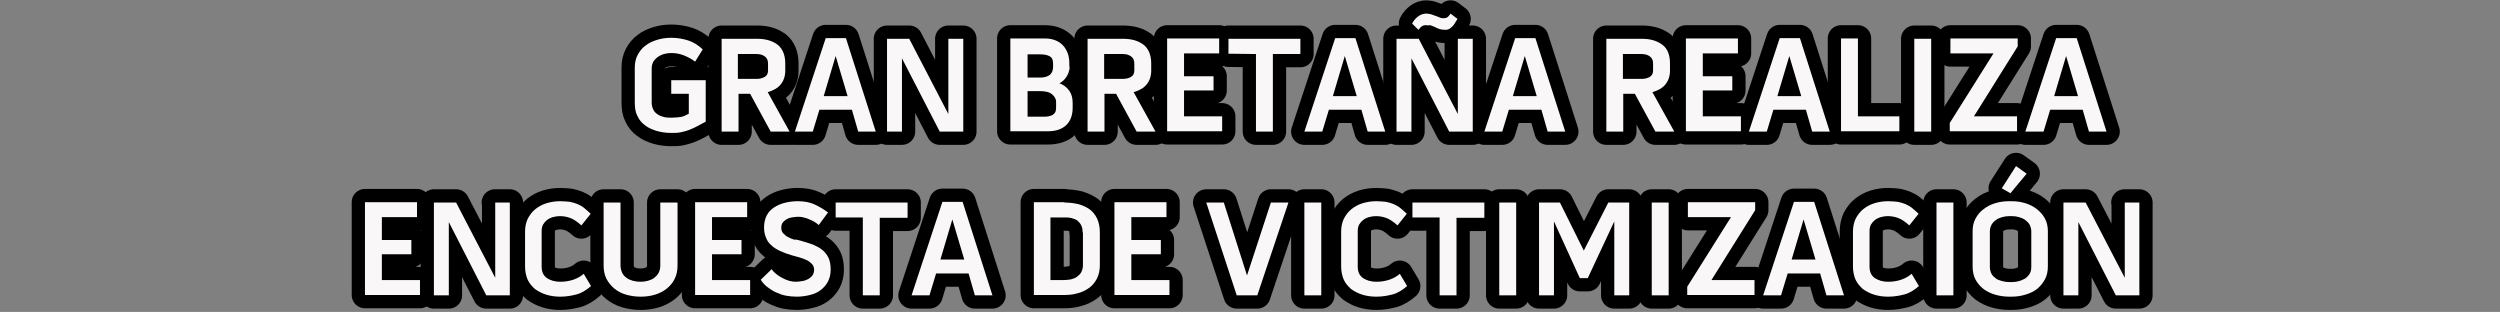
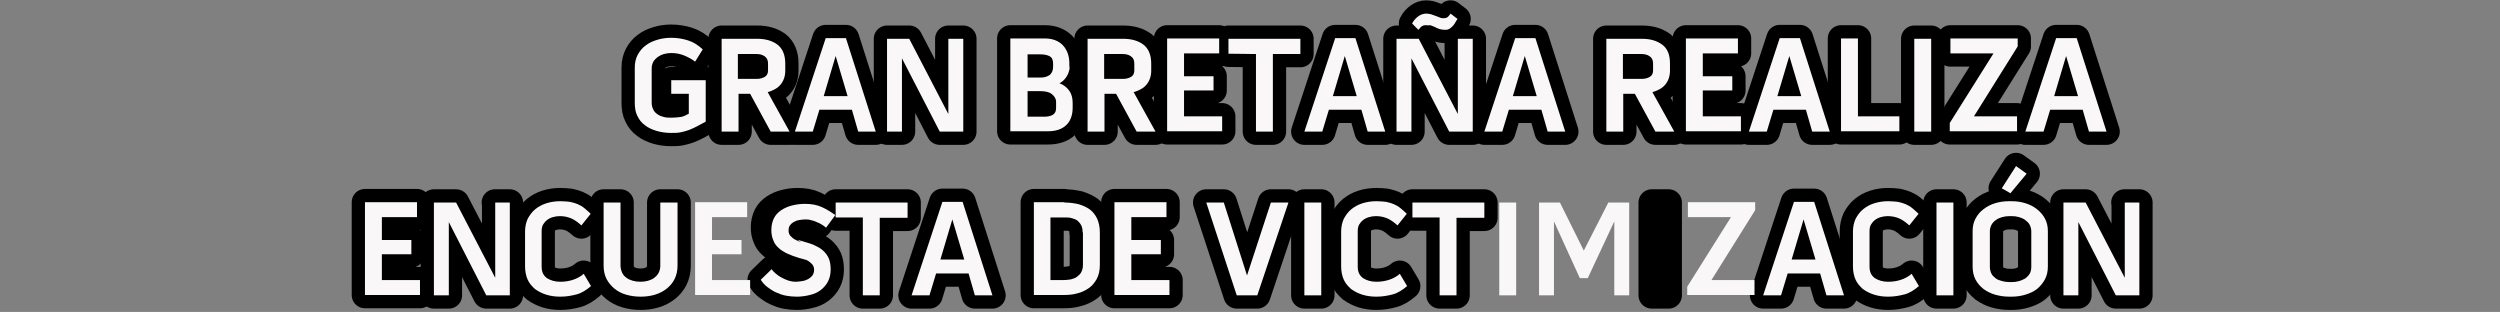
<svg xmlns="http://www.w3.org/2000/svg" version="1.1" id="Capa_1" x="0px" y="0px" viewBox="0 0 754.2 94.1" style="enable-background:new 0 0 754.2 94.1;" xml:space="preserve">
  <rect x="0" y="0" width="754.2" height="94.1" fill="#808080" stroke="none" />
  <style type="text/css">
	.st0{stroke:#000000;stroke-width:8;stroke-linecap:round;stroke-linejoin:round;stroke-miterlimit:10;}
	.st1{fill:#F9F7F7;}
</style>
  <g>
    <g>
      <path class="st0" d="M202.5,24.2h10.4v12.5c-0.9,0.5-1.8,1-2.6,1.4c-0.8,0.4-1.6,0.8-2.4,1.1c-0.8,0.3-1.6,0.5-2.5,0.7    c-0.9,0.2-1.8,0.2-2.9,0.2c-1.6,0-3-0.2-4.4-0.6c-1.3-0.4-2.5-0.9-3.5-1.7c-1-0.7-1.8-1.7-2.3-2.8c-0.6-1.1-0.8-2.5-0.8-4.1V20.4    c0-1.5,0.3-2.8,0.9-3.9c0.6-1.1,1.4-2.1,2.4-2.8c1-0.8,2.2-1.3,3.5-1.7c1.3-0.4,2.7-0.6,4.2-0.6c1.8,0,3.6,0.3,5.1,0.8    c1.6,0.5,3,1.4,4.4,2.7l-2.3,3.7c-1-0.8-2.2-1.4-3.4-1.9c-1.3-0.5-2.5-0.7-3.8-0.7c-0.8,0-1.5,0.1-2.2,0.3    c-0.7,0.2-1.3,0.5-1.9,0.9c-0.5,0.4-1,0.9-1.3,1.4c-0.3,0.6-0.5,1.2-0.5,2V31c0,0.8,0.2,1.5,0.5,2.1c0.3,0.6,0.7,1,1.3,1.4    c0.5,0.4,1.2,0.6,1.9,0.8s1.5,0.2,2.3,0.2c1,0,1.9-0.1,2.7-0.2c0.8-0.1,1.6-0.5,2.5-1v-6h-5.3V24.2z" />
      <path class="st0" d="M235.5,25.5c-0.9,1.1-2.2,1.8-3.9,2.3l6.6,11.9h-5.7l-6.2-11.4h-3.5v11.4h-5.1v-28h10.7    c2.6,0,4.6,0.6,6.2,1.8c1.5,1.2,2.3,3.1,2.3,5.7v2.1C236.9,23,236.4,24.4,235.5,25.5z M222.7,23.8h5.6c0.9,0,1.7-0.2,2.4-0.6    c0.7-0.4,1-1.1,1-1.9v-2.1c0-1-0.3-1.7-1-2.2s-1.5-0.7-2.5-0.7h-5.6V23.8z" />
      <path class="st0" d="M255.2,11.5l9,28.2h-5.3l-1.9-6.6h-9.8l-2,6.6h-5.4l9.3-28.2H255.2z M255.7,29l-3.6-12.1L248.5,29H255.7z" />
      <path class="st0" d="M286.1,11.7h4.5v28h-7.1l-11.4-22.1v22.1h-4.5v-28h6.7l11.8,22.7V11.7z" />
      <path class="st0" d="M322.5,21.4c-0.1,0.5-0.3,1-0.6,1.5c-0.3,0.5-0.6,0.9-1,1.3c-0.4,0.4-0.8,0.7-1.3,0.9c1.3,0.5,2.3,1.3,3,2.3    s1,2.2,1,3.7v1.4c0,2.3-0.7,4.1-2,5.3c-1.3,1.2-3.1,1.8-5.5,1.8h-11.3v-28h10.4c2.3,0,4.1,0.7,5.4,2c1.3,1.4,2,3.2,2,5.5v0.7    C322.7,20.4,322.7,20.9,322.5,21.4z M310,23.4h3.9c1.2,0,2.1-0.3,2.8-0.8c0.7-0.6,1-1.4,1-2.6v-0.7c0-1.2-0.3-1.9-1-2.3    c-0.7-0.4-1.6-0.6-2.8-0.6H310V23.4z M318.6,30.9c0-0.6-0.1-1.1-0.4-1.5c-0.2-0.4-0.6-0.8-1-1.1c-0.4-0.3-0.9-0.5-1.4-0.6    c-0.5-0.1-1.1-0.2-1.7-0.2H310v7.7h4.8c0.5,0,1,0,1.5-0.1s0.8-0.2,1.2-0.4c0.3-0.2,0.6-0.4,0.8-0.8c0.2-0.3,0.3-0.8,0.3-1.3V30.9z    " />
      <path class="st0" d="M345.9,25.5c-0.9,1.1-2.2,1.8-3.9,2.3l6.6,11.9h-5.7l-6.2-11.4h-3.5v11.4h-5.1v-28h10.7    c2.6,0,4.6,0.6,6.2,1.8c1.5,1.2,2.3,3.1,2.3,5.7v2.1C347.3,23,346.8,24.4,345.9,25.5z M333.2,23.8h5.6c0.9,0,1.7-0.2,2.4-0.6    c0.7-0.4,1-1.1,1-1.9v-2.1c0-1-0.3-1.7-1-2.2s-1.5-0.7-2.5-0.7h-5.6V23.8z" />
      <path class="st0" d="M357.2,27.4v7.7h11.5v4.5h-16.6v-28h15.7v4.5h-10.6v6.9h8.9v4.3H357.2z" />
      <path class="st0" d="M370.6,16.2v-4.5h21.7v4.6H384v23.4h-5.1V16.3L370.6,16.2z" />
      <path class="st0" d="M408.9,11.5l9,28.2h-5.3l-1.9-6.6h-9.8l-2,6.6h-5.4l9.3-28.2H408.9z M409.3,29l-3.6-12.1L402.1,29H409.3z" />
      <path class="st0" d="M439.8,11.7h4.5v28h-7.1l-11.4-22.1v22.1h-4.5v-28h6.7l11.8,22.7V11.7z M430,7.6c-0.5,0-0.9,0.2-1.3,0.5    c-0.3,0.4-0.6,0.6-0.8,0.9L426,7.1c0.5-1,1.2-1.7,1.9-2.2c0.7-0.5,1.5-0.8,2.4-0.8c0.4,0,0.9,0.1,1.4,0.2c0.5,0.2,0.9,0.3,1.4,0.5    c0.5,0.2,0.9,0.3,1.3,0.5c0.4,0.2,0.8,0.2,1.1,0.2c0.7,0,1.1-0.2,1.4-0.5c0.3-0.3,0.5-0.6,0.7-0.9l2.1,1.6    c-0.1,0.2-0.3,0.5-0.5,0.8c-0.2,0.4-0.4,0.7-0.7,1.1c-0.3,0.4-0.7,0.7-1.1,1c-0.4,0.3-0.9,0.4-1.5,0.4c-0.5,0-1-0.1-1.5-0.2    c-0.5-0.2-1-0.3-1.4-0.6c-0.5-0.2-1-0.4-1.5-0.6C431,7.7,430.5,7.6,430,7.6z" />
      <path class="st0" d="M463.2,11.5l9,28.2h-5.3l-1.9-6.6h-9.8l-2,6.6h-5.4l9.3-28.2H463.2z M463.6,29l-3.6-12.1L456.4,29H463.6z" />
      <path class="st0" d="M502.4,25.5c-0.9,1.1-2.2,1.8-3.9,2.3l6.6,11.9h-5.7l-6.2-11.4h-3.5v11.4h-5.1v-28h10.7    c2.6,0,4.6,0.6,6.2,1.8s2.3,3.1,2.3,5.7v2.1C503.8,23,503.3,24.4,502.4,25.5z M489.7,23.8h5.6c0.9,0,1.7-0.2,2.4-0.6    c0.7-0.4,1-1.1,1-1.9v-2.1c0-1-0.3-1.7-1-2.2s-1.5-0.7-2.5-0.7h-5.6V23.8z" />
      <path class="st0" d="M513.7,27.4v7.7h11.5v4.5h-16.6v-28h15.7v4.5h-10.6v6.9h8.9v4.3H513.7z" />
      <path class="st0" d="M543,11.5l9,28.2h-5.3l-1.9-6.6h-9.8l-2,6.6h-5.4l9.3-28.2H543z M543.4,29l-3.6-12.1L536.2,29H543.4z" />
      <path class="st0" d="M560.5,11.7v23.4H573v4.5h-17.6v-28H560.5z" />
      <path class="st0" d="M577.5,11.7h5.1v28h-5.1V11.7z" />
      <path class="st0" d="M608.7,11.7v2.3l-13.2,21.1h13v4.5h-20.3v-2.5l13.2-21h-13v-4.5H608.7z" />
      <path class="st0" d="M626.5,11.5l9,28.2h-5.3l-1.9-6.6h-9.8l-2,6.6H611l9.3-28.2H626.5z M626.9,29l-3.6-12.1L619.7,29H626.9z" />
      <path class="st0" d="M115.2,76.8v7.7h11.5v4.5h-16.6v-28h15.7v4.5h-10.6v6.9h8.9v4.3H115.2z" />
      <path class="st0" d="M149.3,61.1h4.5v28h-7.1L135.4,67v22.1h-4.5v-28h6.7l11.8,22.7V61.1z" />
      <path class="st0" d="M168.9,65.2c-0.7,0-1.4,0.1-2.1,0.3c-0.7,0.2-1.3,0.5-1.8,0.9c-0.5,0.4-0.9,0.9-1.2,1.4    c-0.3,0.6-0.4,1.2-0.4,2v10.6c0,1.6,0.5,2.7,1.6,3.5c1.1,0.7,2.4,1.1,4,1.1c1.4,0,2.7-0.2,3.9-0.6c1.2-0.4,2.3-1,3.2-1.8l2.2,3.7    c-1.4,1.2-2.8,2.1-4.3,2.5c-1.5,0.4-3.1,0.7-5,0.7c-1.5,0-2.9-0.2-4.2-0.6c-1.3-0.4-2.4-1-3.4-1.7c-0.9-0.8-1.7-1.7-2.2-2.8    c-0.5-1.1-0.8-2.5-0.8-4V69.8c0-1.4,0.3-2.7,0.8-3.8c0.6-1.1,1.3-2.1,2.3-2.9s2.1-1.4,3.4-1.8c1.3-0.4,2.7-0.6,4.1-0.6    c1.1,0,2.1,0.1,3,0.2c0.9,0.2,1.6,0.4,2.3,0.7s1.4,0.7,2,1.2s1.3,1.1,1.9,1.7l-2.8,3.5c-0.9-0.8-1.8-1.5-2.8-2    C171.5,65.5,170.3,65.2,168.9,65.2z" />
      <path class="st0" d="M199.3,61.1h5.1v19c0,1.6-0.3,2.9-0.9,4.1c-0.6,1.2-1.4,2.1-2.4,2.9c-1,0.8-2.2,1.4-3.5,1.8    c-1.3,0.4-2.8,0.6-4.3,0.6c-1.6,0-3-0.2-4.4-0.6c-1.4-0.4-2.5-1-3.5-1.8c-1-0.8-1.8-1.8-2.4-2.9c-0.6-1.2-0.9-2.5-0.9-4.1v-19h5.1    v19c0,0.8,0.2,1.5,0.5,2.2c0.3,0.6,0.7,1.1,1.3,1.5c0.5,0.4,1.2,0.7,1.9,0.9c0.7,0.2,1.5,0.3,2.3,0.3s1.6-0.1,2.3-0.3    c0.7-0.2,1.4-0.5,1.9-0.9c0.5-0.4,1-0.9,1.3-1.5c0.3-0.6,0.5-1.3,0.5-2.1V61.1z" />
-       <path class="st0" d="M214.8,76.8v7.7h11.5v4.5h-16.6v-28h15.7v4.5h-10.6v6.9h8.9v4.3H214.8z" />
      <path class="st0" d="M241.5,72.6c1.4,0.4,2.7,0.8,3.8,1.2c1.1,0.5,2.1,1,2.9,1.7c0.8,0.7,1.4,1.5,1.8,2.4c0.4,0.9,0.6,2.1,0.6,3.4    c0,1.4-0.3,2.6-0.8,3.6c-0.5,1-1.3,1.9-2.2,2.6c-0.9,0.7-2,1.2-3.3,1.5c-1.2,0.3-2.6,0.5-3.9,0.5c-1.1,0-2.2-0.1-3.3-0.3    c-1.1-0.2-2.1-0.6-3-1c-0.9-0.4-1.8-1-2.6-1.6c-0.8-0.6-1.5-1.4-2-2.2l3.3-3.2c0.3,0.5,0.8,1,1.3,1.4c0.6,0.5,1.2,0.9,1.8,1.2    c0.7,0.4,1.3,0.6,2.1,0.9c0.7,0.2,1.4,0.3,2,0.3c0.7,0,1.3-0.1,2-0.2s1.2-0.3,1.8-0.6c0.5-0.3,0.9-0.6,1.3-1.1    c0.3-0.5,0.5-1,0.5-1.7c0-0.7-0.2-1.3-0.7-1.8c-0.5-0.5-1-0.9-1.7-1.2c-0.7-0.3-1.4-0.6-2.2-0.8c-0.8-0.2-1.5-0.4-2.2-0.6    c-1.3-0.4-2.4-0.8-3.5-1.3c-1-0.5-1.9-1-2.6-1.7c-0.7-0.6-1.3-1.4-1.6-2.3c-0.4-0.9-0.6-1.9-0.6-3.1c0-1.4,0.3-2.6,0.8-3.6    c0.5-1,1.3-1.8,2.2-2.4c0.9-0.6,2-1.1,3.2-1.4c1.2-0.3,2.5-0.5,3.9-0.5c2,0,3.7,0.3,5.2,1c1.5,0.7,2.8,1.5,4,2.4l-2.8,3.8    c-0.3-0.3-0.7-0.6-1.2-0.9c-0.5-0.3-1-0.6-1.6-0.8c-0.6-0.3-1.2-0.5-1.8-0.6c-0.6-0.2-1.2-0.2-1.7-0.2c-0.6,0-1.2,0.1-1.9,0.2    c-0.6,0.1-1.1,0.3-1.6,0.6c-0.5,0.3-0.8,0.6-1.1,1c-0.3,0.4-0.4,1-0.4,1.6c0,0.6,0.2,1.2,0.6,1.6c0.4,0.4,0.8,0.8,1.4,1.1    c0.6,0.3,1.2,0.6,1.9,0.8C240.1,72.2,240.8,72.4,241.5,72.6z" />
      <path class="st0" d="M252.1,65.6v-4.5h21.7v4.6h-8.4v23.4h-5.1V65.6L252.1,65.6z" />
      <path class="st0" d="M290.4,60.9l9,28.2h-5.3l-1.9-6.6h-9.8l-2,6.6H275l9.3-28.2H290.4z M290.9,78.3l-3.6-12.1l-3.6,12.1H290.9z" />
      <path class="st0" d="M321.1,61.1c1.6,0,3,0.2,4.3,0.5c1.3,0.4,2.4,0.9,3.4,1.6c0.9,0.7,1.7,1.7,2.2,2.8c0.5,1.1,0.8,2.5,0.8,4.1    V80c0,1.6-0.3,2.9-0.9,4.1c-0.6,1.1-1.4,2.1-2.4,2.8c-1,0.7-2.2,1.3-3.5,1.6c-1.3,0.4-2.8,0.5-4.3,0.5h-8.8v-28H321.1z     M326.6,70.1c0-0.8-0.1-1.5-0.4-2.1c-0.3-0.6-0.7-1-1.1-1.4c-0.5-0.4-1.1-0.6-1.8-0.8c-0.7-0.2-1.4-0.2-2.2-0.2h-4.2v18.9h3.8    c0.8,0,1.5-0.1,2.3-0.2c0.7-0.2,1.4-0.4,1.9-0.8s1-0.8,1.3-1.4c0.3-0.6,0.5-1.3,0.5-2.1V70.1z" />
      <path class="st0" d="M341.3,76.8v7.7h11.5v4.5h-16.6v-28h15.7v4.5h-10.6v6.9h8.9v4.3H341.3z" />
      <path class="st0" d="M369.2,61.1l7,22l7.2-22h5.3l-9.4,28h-6.2l-9.2-28H369.2z" />
      <path class="st0" d="M393.5,61.1h5.1v28h-5.1V61.1z" />
      <path class="st0" d="M415.1,65.2c-0.7,0-1.4,0.1-2.1,0.3s-1.3,0.5-1.8,0.9c-0.5,0.4-0.9,0.9-1.2,1.4c-0.3,0.6-0.4,1.2-0.4,2v10.6    c0,1.6,0.5,2.7,1.6,3.5c1.1,0.7,2.4,1.1,4,1.1c1.4,0,2.7-0.2,3.9-0.6c1.2-0.4,2.3-1,3.2-1.8l2.2,3.7c-1.4,1.2-2.8,2.1-4.3,2.5    c-1.5,0.4-3.1,0.7-5,0.7c-1.5,0-2.9-0.2-4.2-0.6s-2.4-1-3.4-1.7c-0.9-0.8-1.7-1.7-2.2-2.8c-0.5-1.1-0.8-2.5-0.8-4V69.8    c0-1.4,0.3-2.7,0.8-3.8c0.6-1.1,1.3-2.1,2.3-2.9s2.1-1.4,3.4-1.8c1.3-0.4,2.7-0.6,4.1-0.6c1.1,0,2.1,0.1,3,0.2    c0.9,0.2,1.6,0.4,2.3,0.7s1.4,0.7,2,1.2s1.3,1.1,1.9,1.7l-2.8,3.5c-0.9-0.8-1.8-1.5-2.8-2C417.7,65.5,416.5,65.2,415.1,65.2z" />
      <path class="st0" d="M426.1,65.6v-4.5h21.7v4.6h-8.4v23.4h-5.1V65.6L426.1,65.6z" />
-       <path class="st0" d="M452.3,61.1h5.1v28h-5.1V61.1z" />
-       <path class="st0" d="M470.6,61.1l7.2,14.5l7.4-14.5h6.3v28H487V66.8l-8,17.1h-2.4l-7.8-17.1v22.3h-4.5v-28H470.6z" />
      <path class="st0" d="M498.3,61.1h5.1v28h-5.1V61.1z" />
-       <path class="st0" d="M529.5,61.1v2.3l-13.2,21.1h13v4.5h-20.3v-2.5l13.2-21h-13v-4.5H529.5z" />
      <path class="st0" d="M547.3,60.9l9,28.2h-5.3l-1.9-6.6h-9.8l-2,6.6h-5.4l9.3-28.2H547.3z M547.7,78.3l-3.6-12.1l-3.6,12.1H547.7z" />
      <path class="st0" d="M569.5,65.2c-0.7,0-1.4,0.1-2.1,0.3c-0.7,0.2-1.3,0.5-1.8,0.9c-0.5,0.4-0.9,0.9-1.2,1.4    c-0.3,0.6-0.4,1.2-0.4,2v10.6c0,1.6,0.5,2.7,1.6,3.5c1.1,0.7,2.4,1.1,4,1.1c1.4,0,2.7-0.2,3.9-0.6c1.2-0.4,2.3-1,3.2-1.8l2.2,3.7    c-1.4,1.2-2.8,2.1-4.3,2.5c-1.5,0.4-3.1,0.7-5,0.7c-1.5,0-2.9-0.2-4.2-0.6c-1.3-0.4-2.4-1-3.4-1.7c-0.9-0.8-1.7-1.7-2.2-2.8    c-0.5-1.1-0.8-2.5-0.8-4V69.8c0-1.4,0.3-2.7,0.8-3.8c0.6-1.1,1.3-2.1,2.3-2.9s2.1-1.4,3.4-1.8c1.3-0.4,2.7-0.6,4.1-0.6    c1.1,0,2.1,0.1,3,0.2c0.9,0.2,1.6,0.4,2.3,0.7s1.4,0.7,2,1.2s1.3,1.1,1.9,1.7l-2.8,3.5c-0.9-0.8-1.8-1.5-2.8-2    C572.1,65.5,570.9,65.2,569.5,65.2z" />
      <path class="st0" d="M584.2,61.1h5.1v28h-5.1V61.1z" />
      <path class="st0" d="M611,61.3c1.3,0.4,2.5,1,3.5,1.8c1,0.8,1.8,1.7,2.4,2.8s0.9,2.4,0.9,3.8v10.7c0,1.5-0.3,2.8-0.9,3.9    c-0.6,1.1-1.4,2.1-2.4,2.9c-1,0.8-2.2,1.3-3.5,1.7s-2.7,0.6-4.2,0.6h-0.6c-1.5,0-2.9-0.2-4.3-0.6s-2.5-1-3.5-1.7    c-1-0.8-1.8-1.7-2.4-2.8c-0.6-1.1-0.9-2.5-0.9-4V69.7c0-1.5,0.3-2.7,0.9-3.8c0.6-1.1,1.4-2.1,2.4-2.8c1-0.8,2.2-1.4,3.5-1.8    c1.3-0.4,2.7-0.6,4.2-0.6h0.7C608.4,60.7,609.7,60.9,611,61.3z M612.8,69.8c0-0.7-0.2-1.4-0.5-2c-0.3-0.6-0.8-1-1.3-1.4    c-0.5-0.4-1.2-0.7-1.9-0.9s-1.4-0.3-2.2-0.3h-0.7c-0.7,0-1.5,0.1-2.2,0.3c-0.7,0.2-1.4,0.5-1.9,0.9c-0.6,0.4-1,0.9-1.3,1.4    c-0.3,0.6-0.5,1.2-0.5,2v10.7c0,0.8,0.2,1.5,0.5,2.1c0.3,0.6,0.8,1,1.3,1.4c0.5,0.4,1.2,0.6,1.9,0.8c0.7,0.2,1.5,0.3,2.3,0.3h0.6    c0.8,0,1.5-0.1,2.2-0.3c0.7-0.2,1.3-0.5,1.9-0.8c0.5-0.4,1-0.9,1.3-1.4s0.5-1.2,0.5-2V69.8z M608.2,50.1l3.2,2.3l-4.9,5.9    l-2.6-1.5L608.2,50.1z" />
      <path class="st0" d="M640.9,61.1h4.5v28h-7.1L627,67v22.1h-4.5v-28h6.7l11.8,22.7V61.1z" />
    </g>
  </g>
  <g>
    <g>
      <path class="st1" d="M202.5,24.2h10.4v12.5c-0.9,0.5-1.8,1-2.6,1.4c-0.8,0.4-1.6,0.8-2.4,1.1c-0.8,0.3-1.6,0.5-2.5,0.7    c-0.9,0.2-1.8,0.2-2.9,0.2c-1.6,0-3-0.2-4.4-0.6c-1.3-0.4-2.5-0.9-3.5-1.7c-1-0.7-1.8-1.7-2.3-2.8c-0.6-1.1-0.8-2.5-0.8-4.1V20.4    c0-1.5,0.3-2.8,0.9-3.9c0.6-1.1,1.4-2.1,2.4-2.8c1-0.8,2.2-1.3,3.5-1.7c1.3-0.4,2.7-0.6,4.2-0.6c1.8,0,3.6,0.3,5.1,0.8    c1.6,0.5,3,1.4,4.4,2.7l-2.3,3.7c-1-0.8-2.2-1.4-3.4-1.9c-1.3-0.5-2.5-0.7-3.8-0.7c-0.8,0-1.5,0.1-2.2,0.3    c-0.7,0.2-1.3,0.5-1.9,0.9c-0.5,0.4-1,0.9-1.3,1.4c-0.3,0.6-0.5,1.2-0.5,2V31c0,0.8,0.2,1.5,0.5,2.1c0.3,0.6,0.7,1,1.3,1.4    c0.5,0.4,1.2,0.6,1.9,0.8s1.5,0.2,2.3,0.2c1,0,1.9-0.1,2.7-0.2c0.8-0.1,1.6-0.5,2.5-1v-6h-5.3V24.2z" />
      <path class="st1" d="M235.5,25.5c-0.9,1.1-2.2,1.8-3.9,2.3l6.6,11.9h-5.7l-6.2-11.4h-3.5v11.4h-5.1v-28h10.7    c2.6,0,4.6,0.6,6.2,1.8c1.5,1.2,2.3,3.1,2.3,5.7v2.1C236.9,23,236.4,24.4,235.5,25.5z M222.7,23.8h5.6c0.9,0,1.7-0.2,2.4-0.6    c0.7-0.4,1-1.1,1-1.9v-2.1c0-1-0.3-1.7-1-2.2s-1.5-0.7-2.5-0.7h-5.6V23.8z" />
      <path class="st1" d="M255.2,11.5l9,28.2h-5.3l-1.9-6.6h-9.8l-2,6.6h-5.4l9.3-28.2H255.2z M255.7,29l-3.6-12.1L248.5,29H255.7z" />
      <path class="st1" d="M286.1,11.7h4.5v28h-7.1l-11.4-22.1v22.1h-4.5v-28h6.7l11.8,22.7V11.7z" />
      <path class="st1" d="M322.5,21.4c-0.1,0.5-0.3,1-0.6,1.5c-0.3,0.5-0.6,0.9-1,1.3c-0.4,0.4-0.8,0.7-1.3,0.9c1.3,0.5,2.3,1.3,3,2.3    s1,2.2,1,3.7v1.4c0,2.3-0.7,4.1-2,5.3c-1.3,1.2-3.1,1.8-5.5,1.8h-11.3v-28h10.4c2.3,0,4.1,0.7,5.4,2c1.3,1.4,2,3.2,2,5.5v0.7    C322.7,20.4,322.7,20.9,322.5,21.4z M310,23.4h3.9c1.2,0,2.1-0.3,2.8-0.8c0.7-0.6,1-1.4,1-2.6v-0.7c0-1.2-0.3-1.9-1-2.3    c-0.7-0.4-1.6-0.6-2.8-0.6H310V23.4z M318.6,30.9c0-0.6-0.1-1.1-0.4-1.5c-0.2-0.4-0.6-0.8-1-1.1c-0.4-0.3-0.9-0.5-1.4-0.6    c-0.5-0.1-1.1-0.2-1.7-0.2H310v7.7h4.8c0.5,0,1,0,1.5-0.1s0.8-0.2,1.2-0.4c0.3-0.2,0.6-0.4,0.8-0.8c0.2-0.3,0.3-0.8,0.3-1.3V30.9z    " />
      <path class="st1" d="M345.9,25.5c-0.9,1.1-2.2,1.8-3.9,2.3l6.6,11.9h-5.7l-6.2-11.4h-3.5v11.4h-5.1v-28h10.7    c2.6,0,4.6,0.6,6.2,1.8c1.5,1.2,2.3,3.1,2.3,5.7v2.1C347.3,23,346.8,24.4,345.9,25.5z M333.2,23.8h5.6c0.9,0,1.7-0.2,2.4-0.6    c0.7-0.4,1-1.1,1-1.9v-2.1c0-1-0.3-1.7-1-2.2s-1.5-0.7-2.5-0.7h-5.6V23.8z" />
      <path class="st1" d="M357.2,27.4v7.7h11.5v4.5h-16.6v-28h15.7v4.5h-10.6v6.9h8.9v4.3H357.2z" />
      <path class="st1" d="M370.6,16.2v-4.5h21.7v4.6H384v23.4h-5.1V16.3L370.6,16.2z" />
      <path class="st1" d="M408.9,11.5l9,28.2h-5.3l-1.9-6.6h-9.8l-2,6.6h-5.4l9.3-28.2H408.9z M409.3,29l-3.6-12.1L402.1,29H409.3z" />
      <path class="st1" d="M439.8,11.7h4.5v28h-7.1l-11.4-22.1v22.1h-4.5v-28h6.7l11.8,22.7V11.7z M430,7.6c-0.5,0-0.9,0.2-1.3,0.5    c-0.3,0.4-0.6,0.6-0.8,0.9L426,7.1c0.5-1,1.2-1.7,1.9-2.2c0.7-0.5,1.5-0.8,2.4-0.8c0.4,0,0.9,0.1,1.4,0.2c0.5,0.2,0.9,0.3,1.4,0.5    c0.5,0.2,0.9,0.3,1.3,0.5c0.4,0.2,0.8,0.2,1.1,0.2c0.7,0,1.1-0.2,1.4-0.5c0.3-0.3,0.5-0.6,0.7-0.9l2.1,1.6    c-0.1,0.2-0.3,0.5-0.5,0.8c-0.2,0.4-0.4,0.7-0.7,1.1c-0.3,0.4-0.7,0.7-1.1,1c-0.4,0.3-0.9,0.4-1.5,0.4c-0.5,0-1-0.1-1.5-0.2    c-0.5-0.2-1-0.3-1.4-0.6c-0.5-0.2-1-0.4-1.5-0.6C431,7.7,430.5,7.6,430,7.6z" />
      <path class="st1" d="M463.2,11.5l9,28.2h-5.3l-1.9-6.6h-9.8l-2,6.6h-5.4l9.3-28.2H463.2z M463.6,29l-3.6-12.1L456.4,29H463.6z" />
      <path class="st1" d="M502.4,25.5c-0.9,1.1-2.2,1.8-3.9,2.3l6.6,11.9h-5.7l-6.2-11.4h-3.5v11.4h-5.1v-28h10.7    c2.6,0,4.6,0.6,6.2,1.8s2.3,3.1,2.3,5.7v2.1C503.8,23,503.3,24.4,502.4,25.5z M489.7,23.8h5.6c0.9,0,1.7-0.2,2.4-0.6    c0.7-0.4,1-1.1,1-1.9v-2.1c0-1-0.3-1.7-1-2.2s-1.5-0.7-2.5-0.7h-5.6V23.8z" />
      <path class="st1" d="M513.7,27.4v7.7h11.5v4.5h-16.6v-28h15.7v4.5h-10.6v6.9h8.9v4.3H513.7z" />
      <path class="st1" d="M543,11.5l9,28.2h-5.3l-1.9-6.6h-9.8l-2,6.6h-5.4l9.3-28.2H543z M543.4,29l-3.6-12.1L536.2,29H543.4z" />
      <path class="st1" d="M560.5,11.7v23.4H573v4.5h-17.6v-28H560.5z" />
      <path class="st1" d="M577.5,11.7h5.1v28h-5.1V11.7z" />
      <path class="st1" d="M608.7,11.7v2.3l-13.2,21.1h13v4.5h-20.3v-2.5l13.2-21h-13v-4.5H608.7z" />
      <path class="st1" d="M626.5,11.5l9,28.2h-5.3l-1.9-6.6h-9.8l-2,6.6H611l9.3-28.2H626.5z M626.9,29l-3.6-12.1L619.7,29H626.9z" />
      <path class="st1" d="M115.2,76.8v7.7h11.5v4.5h-16.6v-28h15.7v4.5h-10.6v6.9h8.9v4.3H115.2z" />
      <path class="st1" d="M149.3,61.1h4.5v28h-7.1L135.4,67v22.1h-4.5v-28h6.7l11.8,22.7V61.1z" />
      <path class="st1" d="M168.9,65.2c-0.7,0-1.4,0.1-2.1,0.3c-0.7,0.2-1.3,0.5-1.8,0.9c-0.5,0.4-0.9,0.9-1.2,1.4    c-0.3,0.6-0.4,1.2-0.4,2v10.6c0,1.6,0.5,2.7,1.6,3.5c1.1,0.7,2.4,1.1,4,1.1c1.4,0,2.7-0.2,3.9-0.6c1.2-0.4,2.3-1,3.2-1.8l2.2,3.7    c-1.4,1.2-2.8,2.1-4.3,2.5c-1.5,0.4-3.1,0.7-5,0.7c-1.5,0-2.9-0.2-4.2-0.6c-1.3-0.4-2.4-1-3.4-1.7c-0.9-0.8-1.7-1.7-2.2-2.8    c-0.5-1.1-0.8-2.5-0.8-4V69.8c0-1.4,0.3-2.7,0.8-3.8c0.6-1.1,1.3-2.1,2.3-2.9s2.1-1.4,3.4-1.8c1.3-0.4,2.7-0.6,4.1-0.6    c1.1,0,2.1,0.1,3,0.2c0.9,0.2,1.6,0.4,2.3,0.7s1.4,0.7,2,1.2s1.3,1.1,1.9,1.7l-2.8,3.5c-0.9-0.8-1.8-1.5-2.8-2    C171.5,65.5,170.3,65.2,168.9,65.2z" />
      <path class="st1" d="M199.3,61.1h5.1v19c0,1.6-0.3,2.9-0.9,4.1c-0.6,1.2-1.4,2.1-2.4,2.9c-1,0.8-2.2,1.4-3.5,1.8    c-1.3,0.4-2.8,0.6-4.3,0.6c-1.6,0-3-0.2-4.4-0.6c-1.4-0.4-2.5-1-3.5-1.8c-1-0.8-1.8-1.8-2.4-2.9c-0.6-1.2-0.9-2.5-0.9-4.1v-19h5.1    v19c0,0.8,0.2,1.5,0.5,2.2c0.3,0.6,0.7,1.1,1.3,1.5c0.5,0.4,1.2,0.7,1.9,0.9c0.7,0.2,1.5,0.3,2.3,0.3s1.6-0.1,2.3-0.3    c0.7-0.2,1.4-0.5,1.9-0.9c0.5-0.4,1-0.9,1.3-1.5c0.3-0.6,0.5-1.3,0.5-2.1V61.1z" />
      <path class="st1" d="M214.8,76.8v7.7h11.5v4.5h-16.6v-28h15.7v4.5h-10.6v6.9h8.9v4.3H214.8z" />
-       <path class="st1" d="M241.5,72.6c1.4,0.4,2.7,0.8,3.8,1.2c1.1,0.5,2.1,1,2.9,1.7c0.8,0.7,1.4,1.5,1.8,2.4c0.4,0.9,0.6,2.1,0.6,3.4    c0,1.4-0.3,2.6-0.8,3.6c-0.5,1-1.3,1.9-2.2,2.6c-0.9,0.7-2,1.2-3.3,1.5c-1.2,0.3-2.6,0.5-3.9,0.5c-1.1,0-2.2-0.1-3.3-0.3    c-1.1-0.2-2.1-0.6-3-1c-0.9-0.4-1.8-1-2.6-1.6c-0.8-0.6-1.5-1.4-2-2.2l3.3-3.2c0.3,0.5,0.8,1,1.3,1.4c0.6,0.5,1.2,0.9,1.8,1.2    c0.7,0.4,1.3,0.6,2.1,0.9c0.7,0.2,1.4,0.3,2,0.3c0.7,0,1.3-0.1,2-0.2s1.2-0.3,1.8-0.6c0.5-0.3,0.9-0.6,1.3-1.1    c0.3-0.5,0.5-1,0.5-1.7c0-0.7-0.2-1.3-0.7-1.8c-0.5-0.5-1-0.9-1.7-1.2c-0.7-0.3-1.4-0.6-2.2-0.8c-0.8-0.2-1.5-0.4-2.2-0.6    c-1.3-0.4-2.4-0.8-3.5-1.3c-1-0.5-1.9-1-2.6-1.7c-0.7-0.6-1.3-1.4-1.6-2.3c-0.4-0.9-0.6-1.9-0.6-3.1c0-1.4,0.3-2.6,0.8-3.6    c0.5-1,1.3-1.8,2.2-2.4c0.9-0.6,2-1.1,3.2-1.4c1.2-0.3,2.5-0.5,3.9-0.5c2,0,3.7,0.3,5.2,1c1.5,0.7,2.8,1.5,4,2.4l-2.8,3.8    c-0.3-0.3-0.7-0.6-1.2-0.9c-0.5-0.3-1-0.6-1.6-0.8c-0.6-0.3-1.2-0.5-1.8-0.6c-0.6-0.2-1.2-0.2-1.7-0.2c-0.6,0-1.2,0.1-1.9,0.2    c-0.6,0.1-1.1,0.3-1.6,0.6c-0.5,0.3-0.8,0.6-1.1,1c-0.3,0.4-0.4,1-0.4,1.6c0,0.6,0.2,1.2,0.6,1.6c0.4,0.4,0.8,0.8,1.4,1.1    c0.6,0.3,1.2,0.6,1.9,0.8C240.1,72.2,240.8,72.4,241.5,72.6z" />
+       <path class="st1" d="M241.5,72.6c1.4,0.4,2.7,0.8,3.8,1.2c1.1,0.5,2.1,1,2.9,1.7c0.8,0.7,1.4,1.5,1.8,2.4c0.4,0.9,0.6,2.1,0.6,3.4    c0,1.4-0.3,2.6-0.8,3.6c-0.5,1-1.3,1.9-2.2,2.6c-0.9,0.7-2,1.2-3.3,1.5c-1.2,0.3-2.6,0.5-3.9,0.5c-1.1,0-2.2-0.1-3.3-0.3    c-1.1-0.2-2.1-0.6-3-1c-0.9-0.4-1.8-1-2.6-1.6c-0.8-0.6-1.5-1.4-2-2.2l3.3-3.2c0.3,0.5,0.8,1,1.3,1.4c0.6,0.5,1.2,0.9,1.8,1.2    c0.7,0.4,1.3,0.6,2.1,0.9c0.7,0.2,1.4,0.3,2,0.3c0.7,0,1.3-0.1,2-0.2s1.2-0.3,1.8-0.6c0.5-0.3,0.9-0.6,1.3-1.1    c0.3-0.5,0.5-1,0.5-1.7c0-0.7-0.2-1.3-0.7-1.8c-0.5-0.5-1-0.9-1.7-1.2c-0.8-0.2-1.5-0.4-2.2-0.6    c-1.3-0.4-2.4-0.8-3.5-1.3c-1-0.5-1.9-1-2.6-1.7c-0.7-0.6-1.3-1.4-1.6-2.3c-0.4-0.9-0.6-1.9-0.6-3.1c0-1.4,0.3-2.6,0.8-3.6    c0.5-1,1.3-1.8,2.2-2.4c0.9-0.6,2-1.1,3.2-1.4c1.2-0.3,2.5-0.5,3.9-0.5c2,0,3.7,0.3,5.2,1c1.5,0.7,2.8,1.5,4,2.4l-2.8,3.8    c-0.3-0.3-0.7-0.6-1.2-0.9c-0.5-0.3-1-0.6-1.6-0.8c-0.6-0.3-1.2-0.5-1.8-0.6c-0.6-0.2-1.2-0.2-1.7-0.2c-0.6,0-1.2,0.1-1.9,0.2    c-0.6,0.1-1.1,0.3-1.6,0.6c-0.5,0.3-0.8,0.6-1.1,1c-0.3,0.4-0.4,1-0.4,1.6c0,0.6,0.2,1.2,0.6,1.6c0.4,0.4,0.8,0.8,1.4,1.1    c0.6,0.3,1.2,0.6,1.9,0.8C240.1,72.2,240.8,72.4,241.5,72.6z" />
      <path class="st1" d="M252.1,65.6v-4.5h21.7v4.6h-8.4v23.4h-5.1V65.6L252.1,65.6z" />
      <path class="st1" d="M290.4,60.9l9,28.2h-5.3l-1.9-6.6h-9.8l-2,6.6H275l9.3-28.2H290.4z M290.9,78.3l-3.6-12.1l-3.6,12.1H290.9z" />
      <path class="st1" d="M321.1,61.1c1.6,0,3,0.2,4.3,0.5c1.3,0.4,2.4,0.9,3.4,1.6c0.9,0.7,1.7,1.7,2.2,2.8c0.5,1.1,0.8,2.5,0.8,4.1    V80c0,1.6-0.3,2.9-0.9,4.1c-0.6,1.1-1.4,2.1-2.4,2.8c-1,0.7-2.2,1.3-3.5,1.6c-1.3,0.4-2.8,0.5-4.3,0.5h-8.8v-28H321.1z     M326.6,70.1c0-0.8-0.1-1.5-0.4-2.1c-0.3-0.6-0.7-1-1.1-1.4c-0.5-0.4-1.1-0.6-1.8-0.8c-0.7-0.2-1.4-0.2-2.2-0.2h-4.2v18.9h3.8    c0.8,0,1.5-0.1,2.3-0.2c0.7-0.2,1.4-0.4,1.9-0.8s1-0.8,1.3-1.4c0.3-0.6,0.5-1.3,0.5-2.1V70.1z" />
      <path class="st1" d="M341.3,76.8v7.7h11.5v4.5h-16.6v-28h15.7v4.5h-10.6v6.9h8.9v4.3H341.3z" />
      <path class="st1" d="M369.2,61.1l7,22l7.2-22h5.3l-9.4,28h-6.2l-9.2-28H369.2z" />
      <path class="st1" d="M393.5,61.1h5.1v28h-5.1V61.1z" />
      <path class="st1" d="M415.1,65.2c-0.7,0-1.4,0.1-2.1,0.3s-1.3,0.5-1.8,0.9c-0.5,0.4-0.9,0.9-1.2,1.4c-0.3,0.6-0.4,1.2-0.4,2v10.6    c0,1.6,0.5,2.7,1.6,3.5c1.1,0.7,2.4,1.1,4,1.1c1.4,0,2.7-0.2,3.9-0.6c1.2-0.4,2.3-1,3.2-1.8l2.2,3.7c-1.4,1.2-2.8,2.1-4.3,2.5    c-1.5,0.4-3.1,0.7-5,0.7c-1.5,0-2.9-0.2-4.2-0.6s-2.4-1-3.4-1.7c-0.9-0.8-1.7-1.7-2.2-2.8c-0.5-1.1-0.8-2.5-0.8-4V69.8    c0-1.4,0.3-2.7,0.8-3.8c0.6-1.1,1.3-2.1,2.3-2.9s2.1-1.4,3.4-1.8c1.3-0.4,2.7-0.6,4.1-0.6c1.1,0,2.1,0.1,3,0.2    c0.9,0.2,1.6,0.4,2.3,0.7s1.4,0.7,2,1.2s1.3,1.1,1.9,1.7l-2.8,3.5c-0.9-0.8-1.8-1.5-2.8-2C417.7,65.5,416.5,65.2,415.1,65.2z" />
      <path class="st1" d="M426.1,65.6v-4.5h21.7v4.6h-8.4v23.4h-5.1V65.6L426.1,65.6z" />
      <path class="st1" d="M452.3,61.1h5.1v28h-5.1V61.1z" />
      <path class="st1" d="M470.6,61.1l7.2,14.5l7.4-14.5h6.3v28H487V66.8l-8,17.1h-2.4l-7.8-17.1v22.3h-4.5v-28H470.6z" />
-       <path class="st1" d="M498.3,61.1h5.1v28h-5.1V61.1z" />
      <path class="st1" d="M529.5,61.1v2.3l-13.2,21.1h13v4.5h-20.3v-2.5l13.2-21h-13v-4.5H529.5z" />
      <path class="st1" d="M547.3,60.9l9,28.2h-5.3l-1.9-6.6h-9.8l-2,6.6h-5.4l9.3-28.2H547.3z M547.7,78.3l-3.6-12.1l-3.6,12.1H547.7z" />
      <path class="st1" d="M569.5,65.2c-0.7,0-1.4,0.1-2.1,0.3c-0.7,0.2-1.3,0.5-1.8,0.9c-0.5,0.4-0.9,0.9-1.2,1.4    c-0.3,0.6-0.4,1.2-0.4,2v10.6c0,1.6,0.5,2.7,1.6,3.5c1.1,0.7,2.4,1.1,4,1.1c1.4,0,2.7-0.2,3.9-0.6c1.2-0.4,2.3-1,3.2-1.8l2.2,3.7    c-1.4,1.2-2.8,2.1-4.3,2.5c-1.5,0.4-3.1,0.7-5,0.7c-1.5,0-2.9-0.2-4.2-0.6c-1.3-0.4-2.4-1-3.4-1.7c-0.9-0.8-1.7-1.7-2.2-2.8    c-0.5-1.1-0.8-2.5-0.8-4V69.8c0-1.4,0.3-2.7,0.8-3.8c0.6-1.1,1.3-2.1,2.3-2.9s2.1-1.4,3.4-1.8c1.3-0.4,2.7-0.6,4.1-0.6    c1.1,0,2.1,0.1,3,0.2c0.9,0.2,1.6,0.4,2.3,0.7s1.4,0.7,2,1.2s1.3,1.1,1.9,1.7l-2.8,3.5c-0.9-0.8-1.8-1.5-2.8-2    C572.1,65.5,570.9,65.2,569.5,65.2z" />
      <path class="st1" d="M584.2,61.1h5.1v28h-5.1V61.1z" />
      <path class="st1" d="M611,61.3c1.3,0.4,2.5,1,3.5,1.8c1,0.8,1.8,1.7,2.4,2.8s0.9,2.4,0.9,3.8v10.7c0,1.5-0.3,2.8-0.9,3.9    c-0.6,1.1-1.4,2.1-2.4,2.9c-1,0.8-2.2,1.3-3.5,1.7s-2.7,0.6-4.2,0.6h-0.6c-1.5,0-2.9-0.2-4.3-0.6s-2.5-1-3.5-1.7    c-1-0.8-1.8-1.7-2.4-2.8c-0.6-1.1-0.9-2.5-0.9-4V69.7c0-1.5,0.3-2.7,0.9-3.8c0.6-1.1,1.4-2.1,2.4-2.8c1-0.8,2.2-1.4,3.5-1.8    c1.3-0.4,2.7-0.6,4.2-0.6h0.7C608.4,60.7,609.7,60.9,611,61.3z M612.8,69.8c0-0.7-0.2-1.4-0.5-2c-0.3-0.6-0.8-1-1.3-1.4    c-0.5-0.4-1.2-0.7-1.9-0.9s-1.4-0.3-2.2-0.3h-0.7c-0.7,0-1.5,0.1-2.2,0.3c-0.7,0.2-1.4,0.5-1.9,0.9c-0.6,0.4-1,0.9-1.3,1.4    c-0.3,0.6-0.5,1.2-0.5,2v10.7c0,0.8,0.2,1.5,0.5,2.1c0.3,0.6,0.8,1,1.3,1.4c0.5,0.4,1.2,0.6,1.9,0.8c0.7,0.2,1.5,0.3,2.3,0.3h0.6    c0.8,0,1.5-0.1,2.2-0.3c0.7-0.2,1.3-0.5,1.9-0.8c0.5-0.4,1-0.9,1.3-1.4s0.5-1.2,0.5-2V69.8z M608.2,50.1l3.2,2.3l-4.9,5.9    l-2.6-1.5L608.2,50.1z" />
      <path class="st1" d="M640.9,61.1h4.5v28h-7.1L627,67v22.1h-4.5v-28h6.7l11.8,22.7V61.1z" />
    </g>
  </g>
</svg>